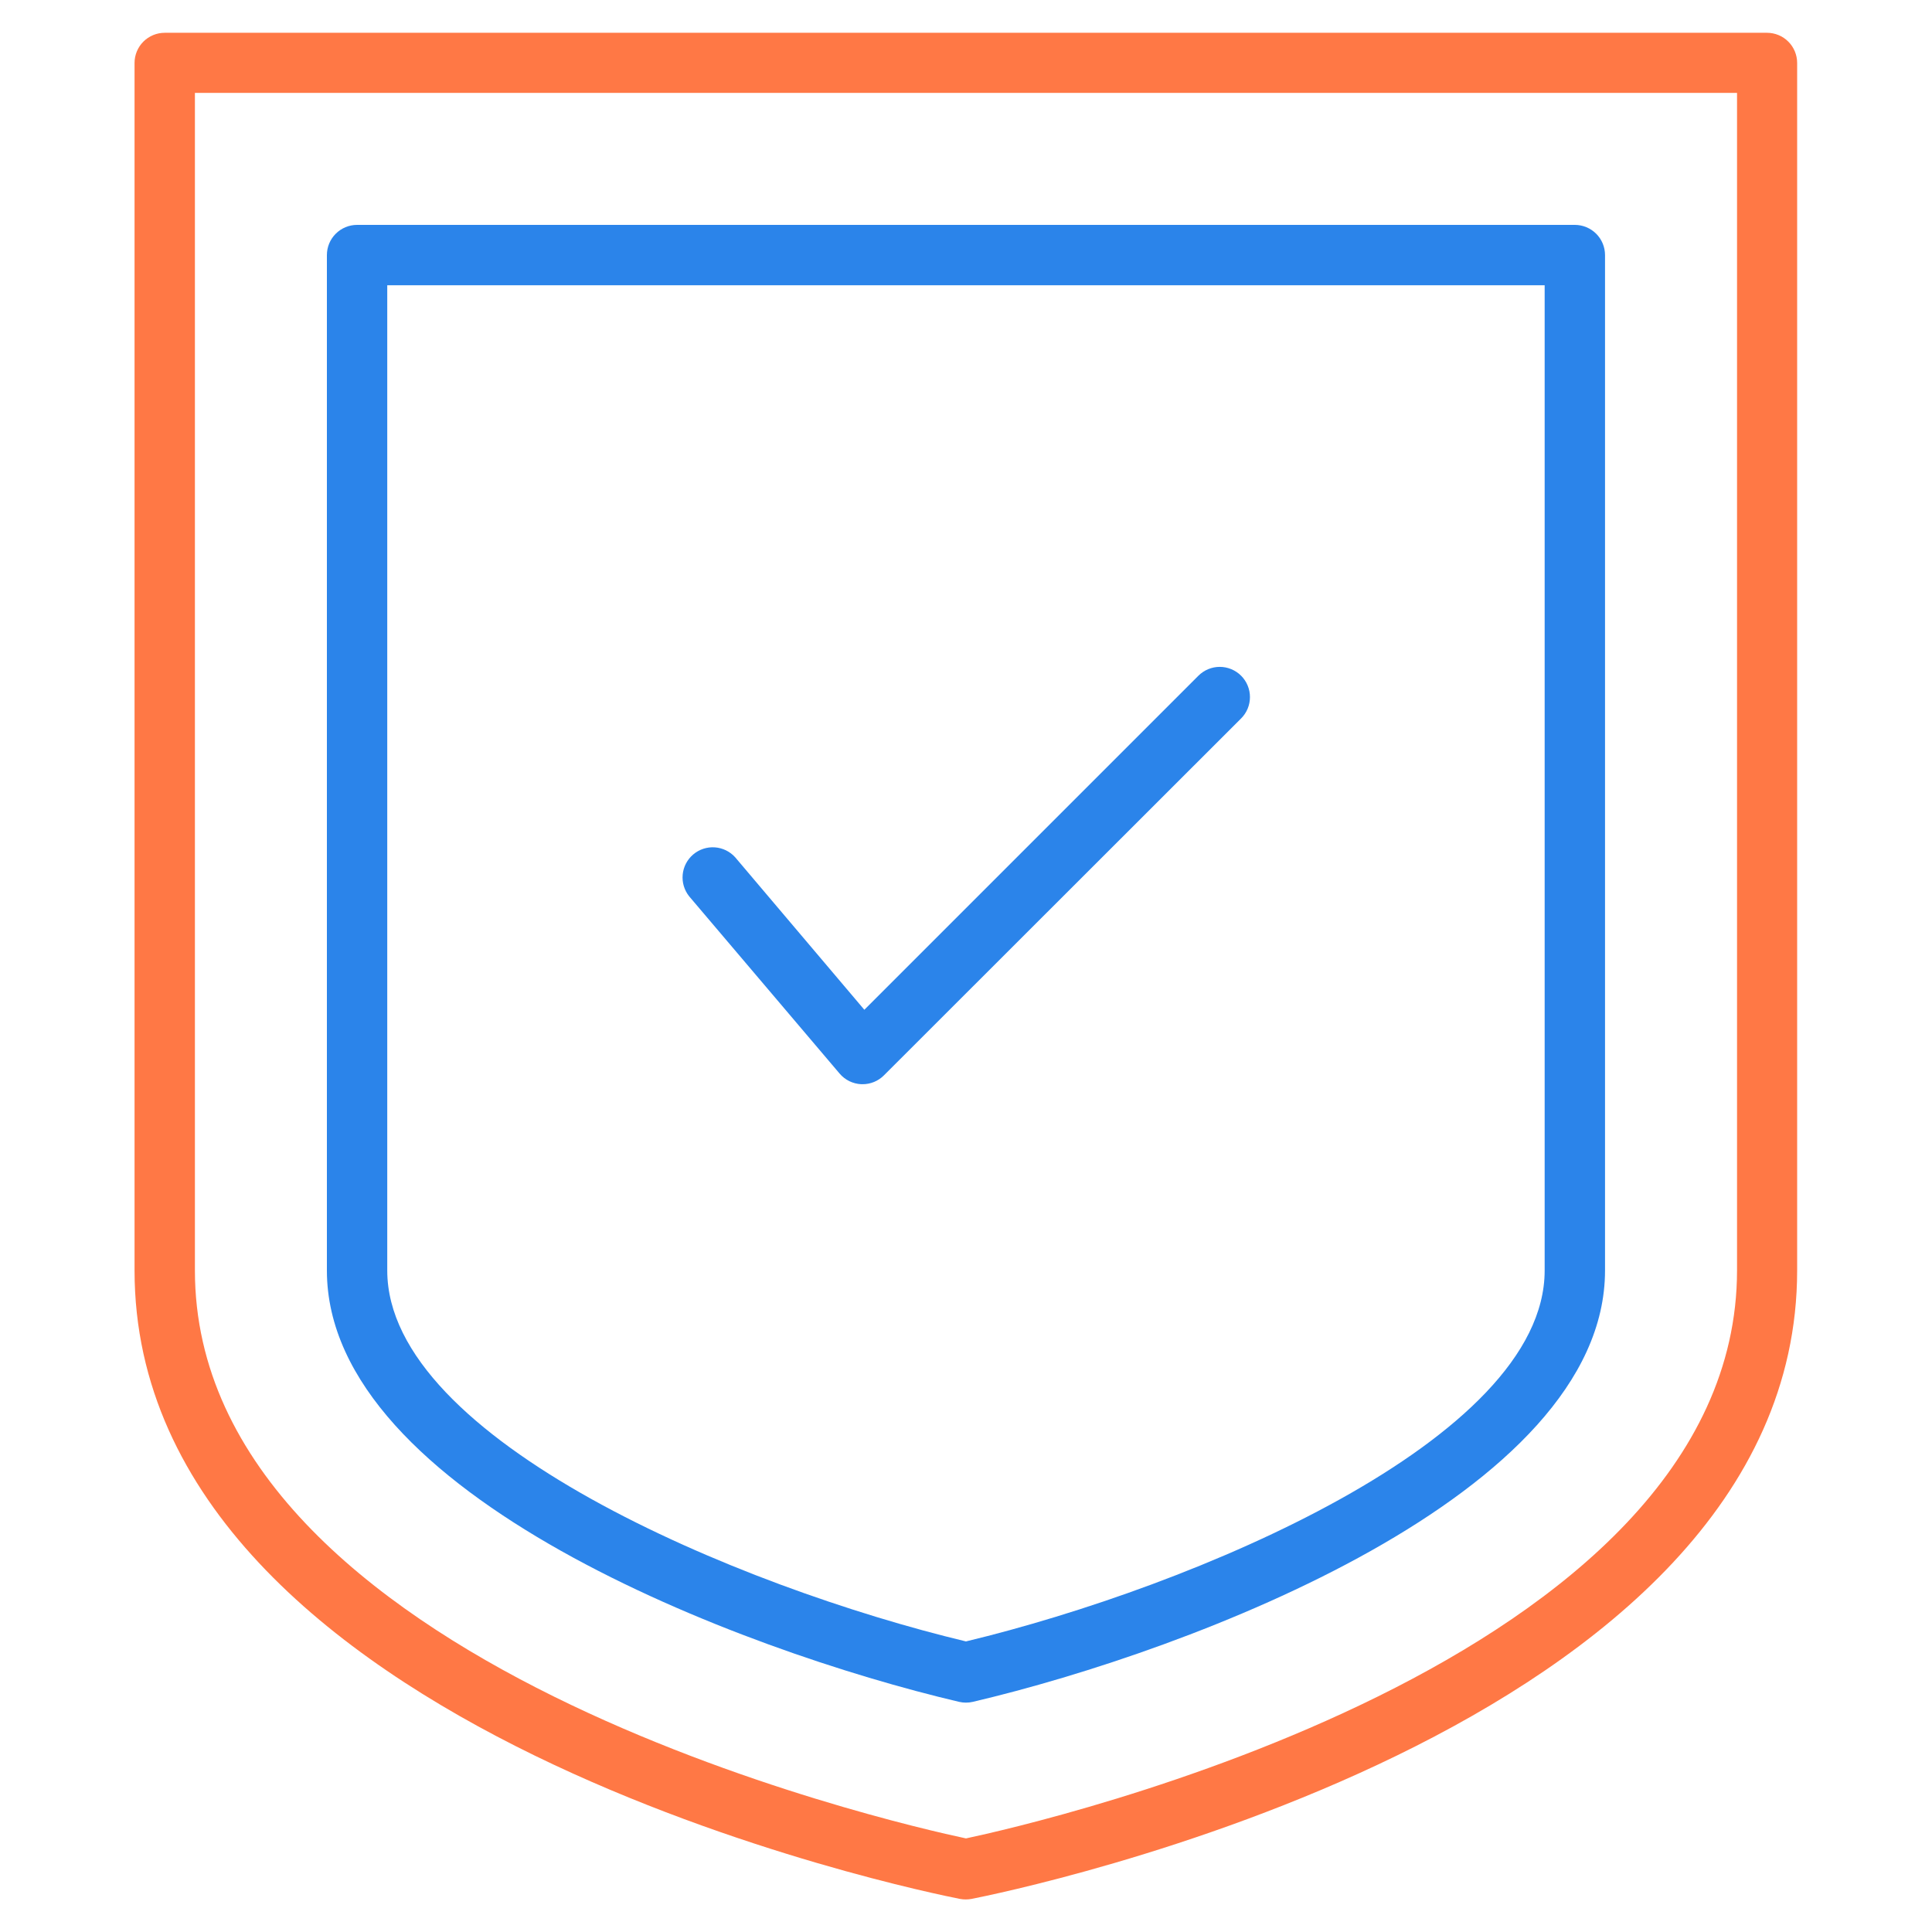
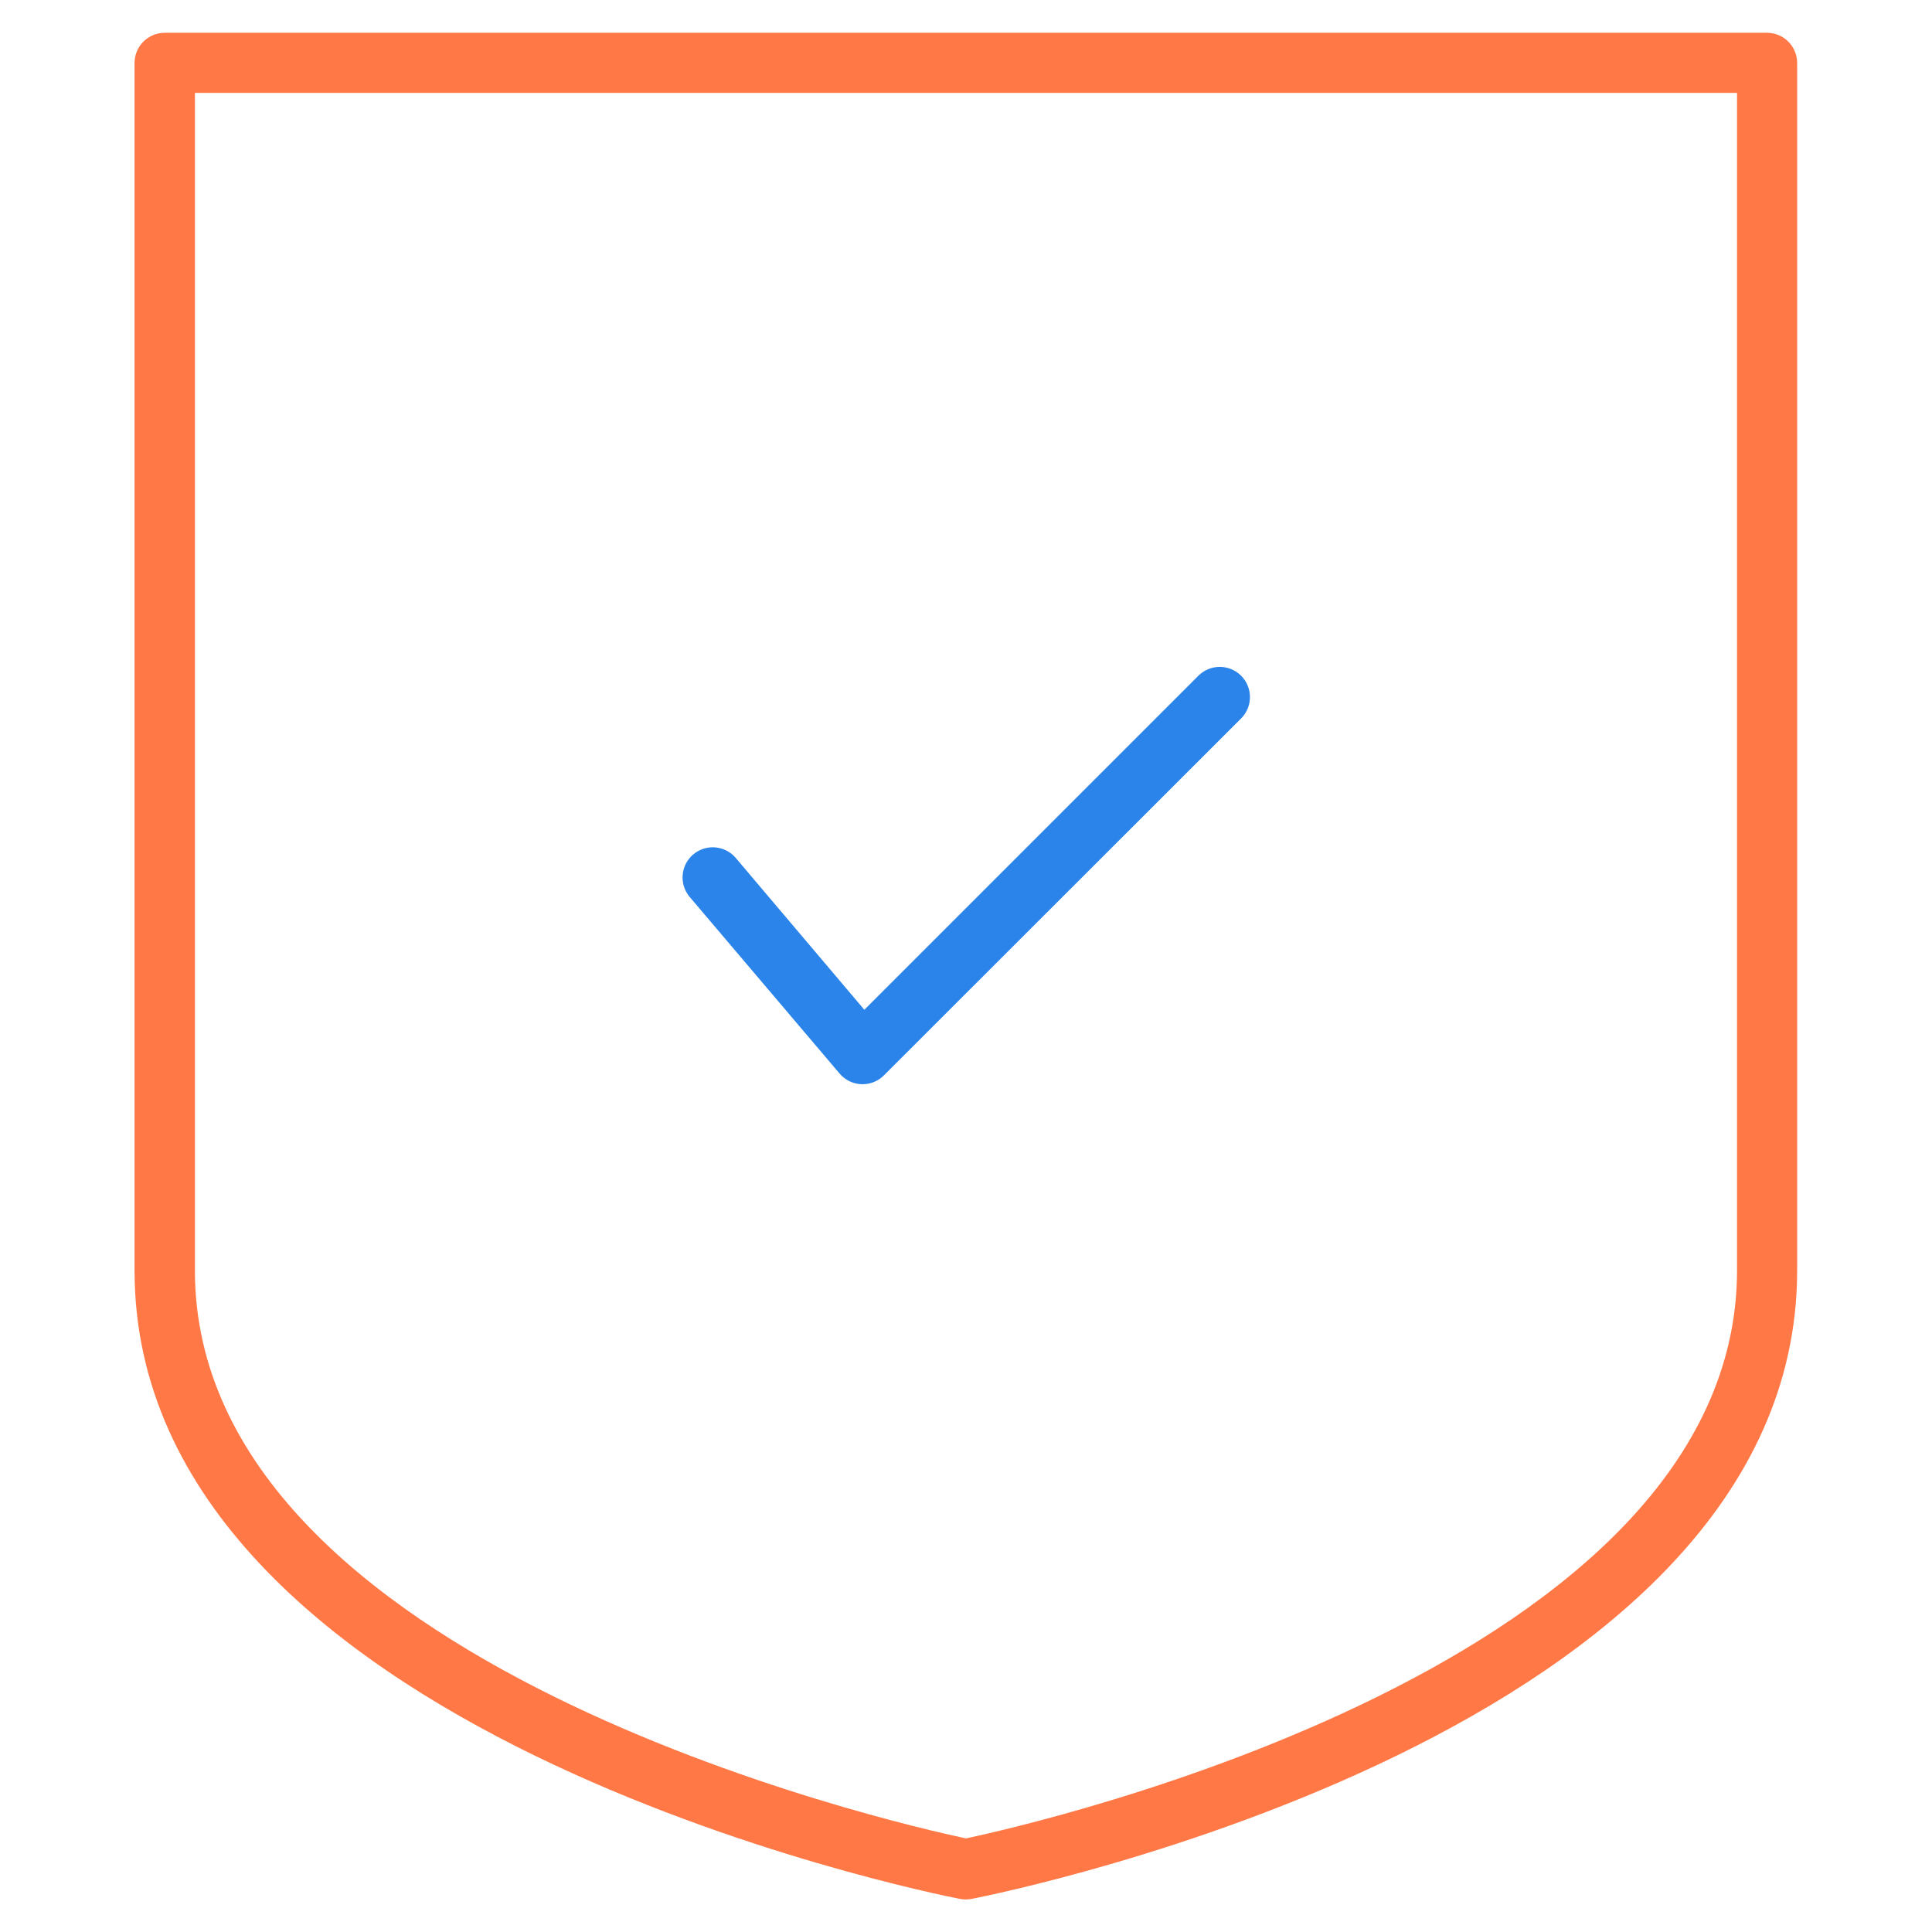
<svg xmlns="http://www.w3.org/2000/svg" width="70" height="70" viewBox="0 0 70 70" fill="none">
  <path d="M34.78 68.801C34.919 68.827 35.062 68.827 35.2 68.801C36.421 68.562 65.114 62.774 65.114 46.031V2.281C65.114 1.991 64.999 1.713 64.794 1.508C64.589 1.303 64.311 1.188 64.021 1.188H5.969C5.679 1.188 5.4 1.303 5.195 1.508C4.99 1.713 4.875 1.991 4.875 2.281V46.031C4.875 62.781 33.568 68.562 34.78 68.801ZM7.062 3.366H62.936V46.023C62.936 60.292 37.58 66.062 34.999 66.609C32.416 66.062 7.062 60.3 7.062 46.031V3.366Z" fill="#FF7845" />
-   <path d="M34.749 61.661C34.913 61.699 35.084 61.699 35.248 61.661C43.171 59.8 58.153 54.141 58.153 46.032V9.242C58.153 8.952 58.038 8.674 57.833 8.469C57.628 8.264 57.349 8.148 57.059 8.148H12.938C12.647 8.148 12.369 8.264 12.164 8.469C11.959 8.674 11.844 8.952 11.844 9.242V46.032C11.844 54.141 26.826 59.8 34.749 61.661ZM14.031 10.336H55.966V46.032C55.966 52.174 43.212 57.496 34.998 59.472C26.784 57.503 14.031 52.174 14.031 46.032V10.336Z" fill="#2B84EA" />
  <path d="M30.421 38.898C30.518 39.013 30.639 39.106 30.774 39.173C30.91 39.239 31.057 39.276 31.208 39.283H31.254C31.544 39.283 31.821 39.168 32.026 38.963L44.967 26.031C45.069 25.929 45.15 25.809 45.205 25.676C45.26 25.543 45.288 25.401 45.288 25.257C45.289 25.113 45.26 24.971 45.205 24.838C45.151 24.706 45.07 24.585 44.968 24.483C44.867 24.381 44.746 24.301 44.614 24.246C44.481 24.191 44.339 24.162 44.195 24.162C44.051 24.162 43.909 24.19 43.776 24.245C43.643 24.3 43.523 24.381 43.421 24.482L31.317 36.586L26.638 31.062C26.448 30.85 26.183 30.721 25.898 30.701C25.614 30.682 25.334 30.774 25.116 30.959C24.899 31.143 24.762 31.405 24.735 31.689C24.708 31.972 24.793 32.255 24.971 32.477L30.421 38.898Z" fill="#2B84EA" />
</svg>